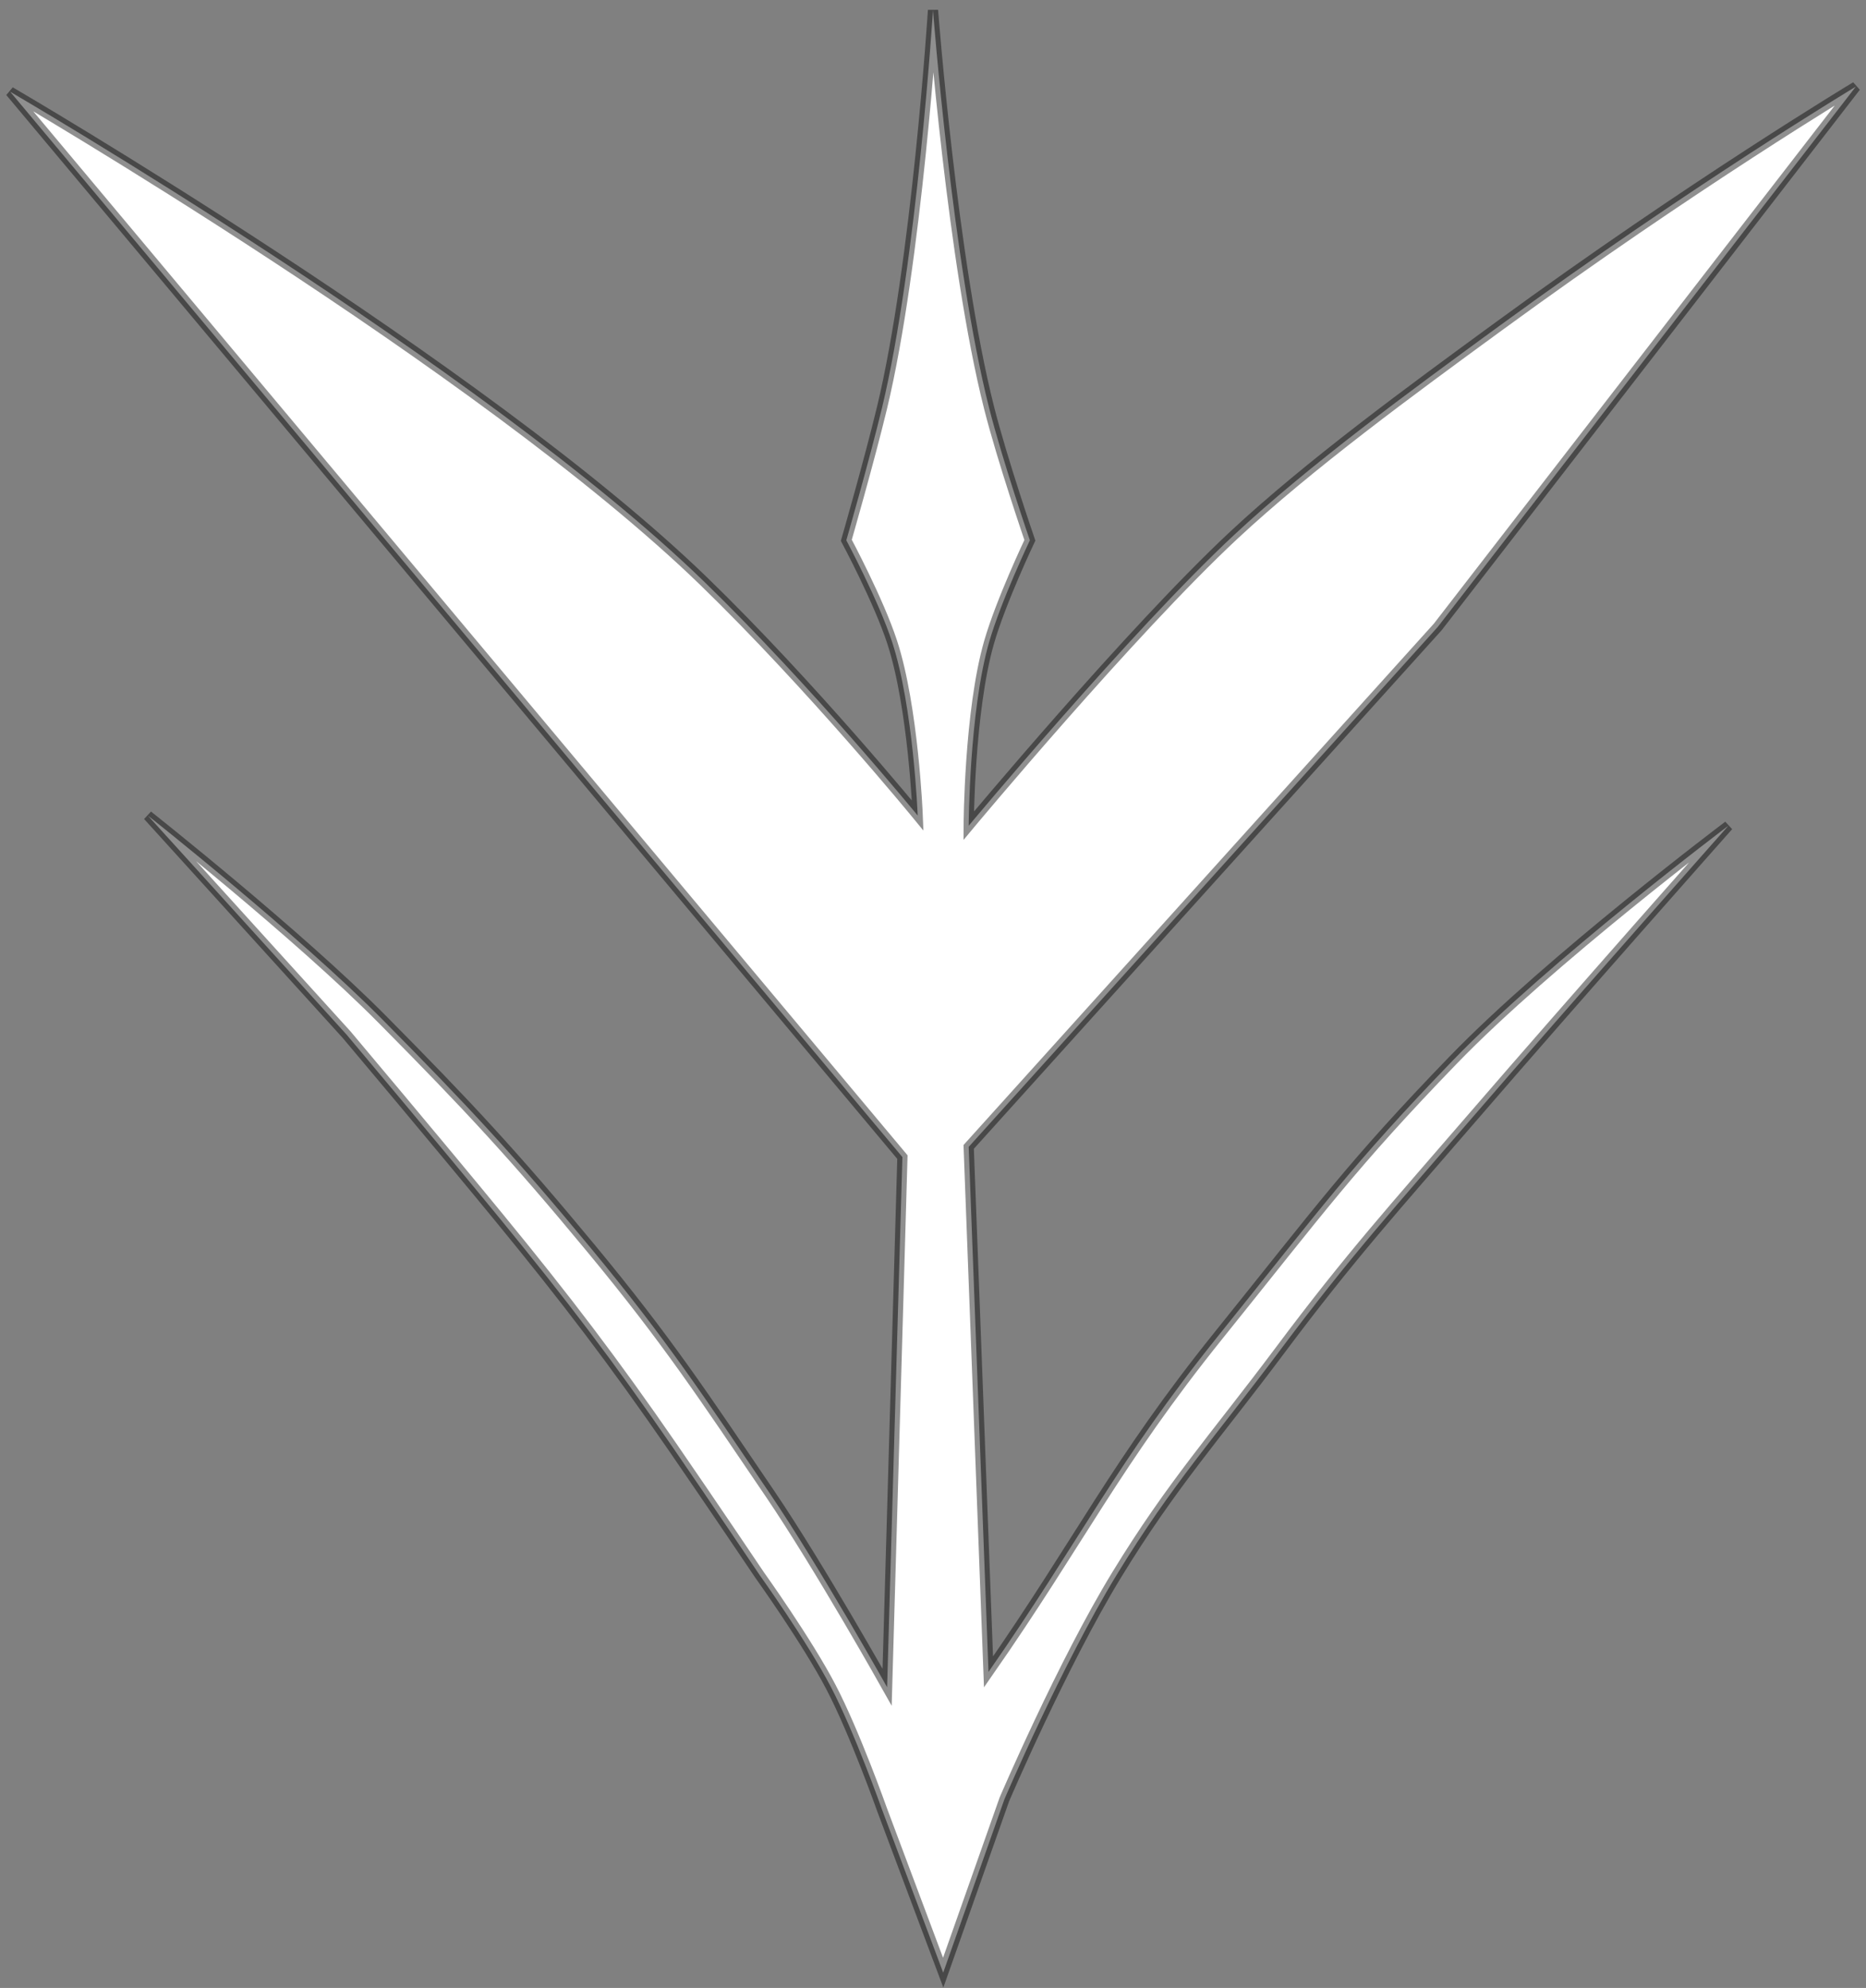
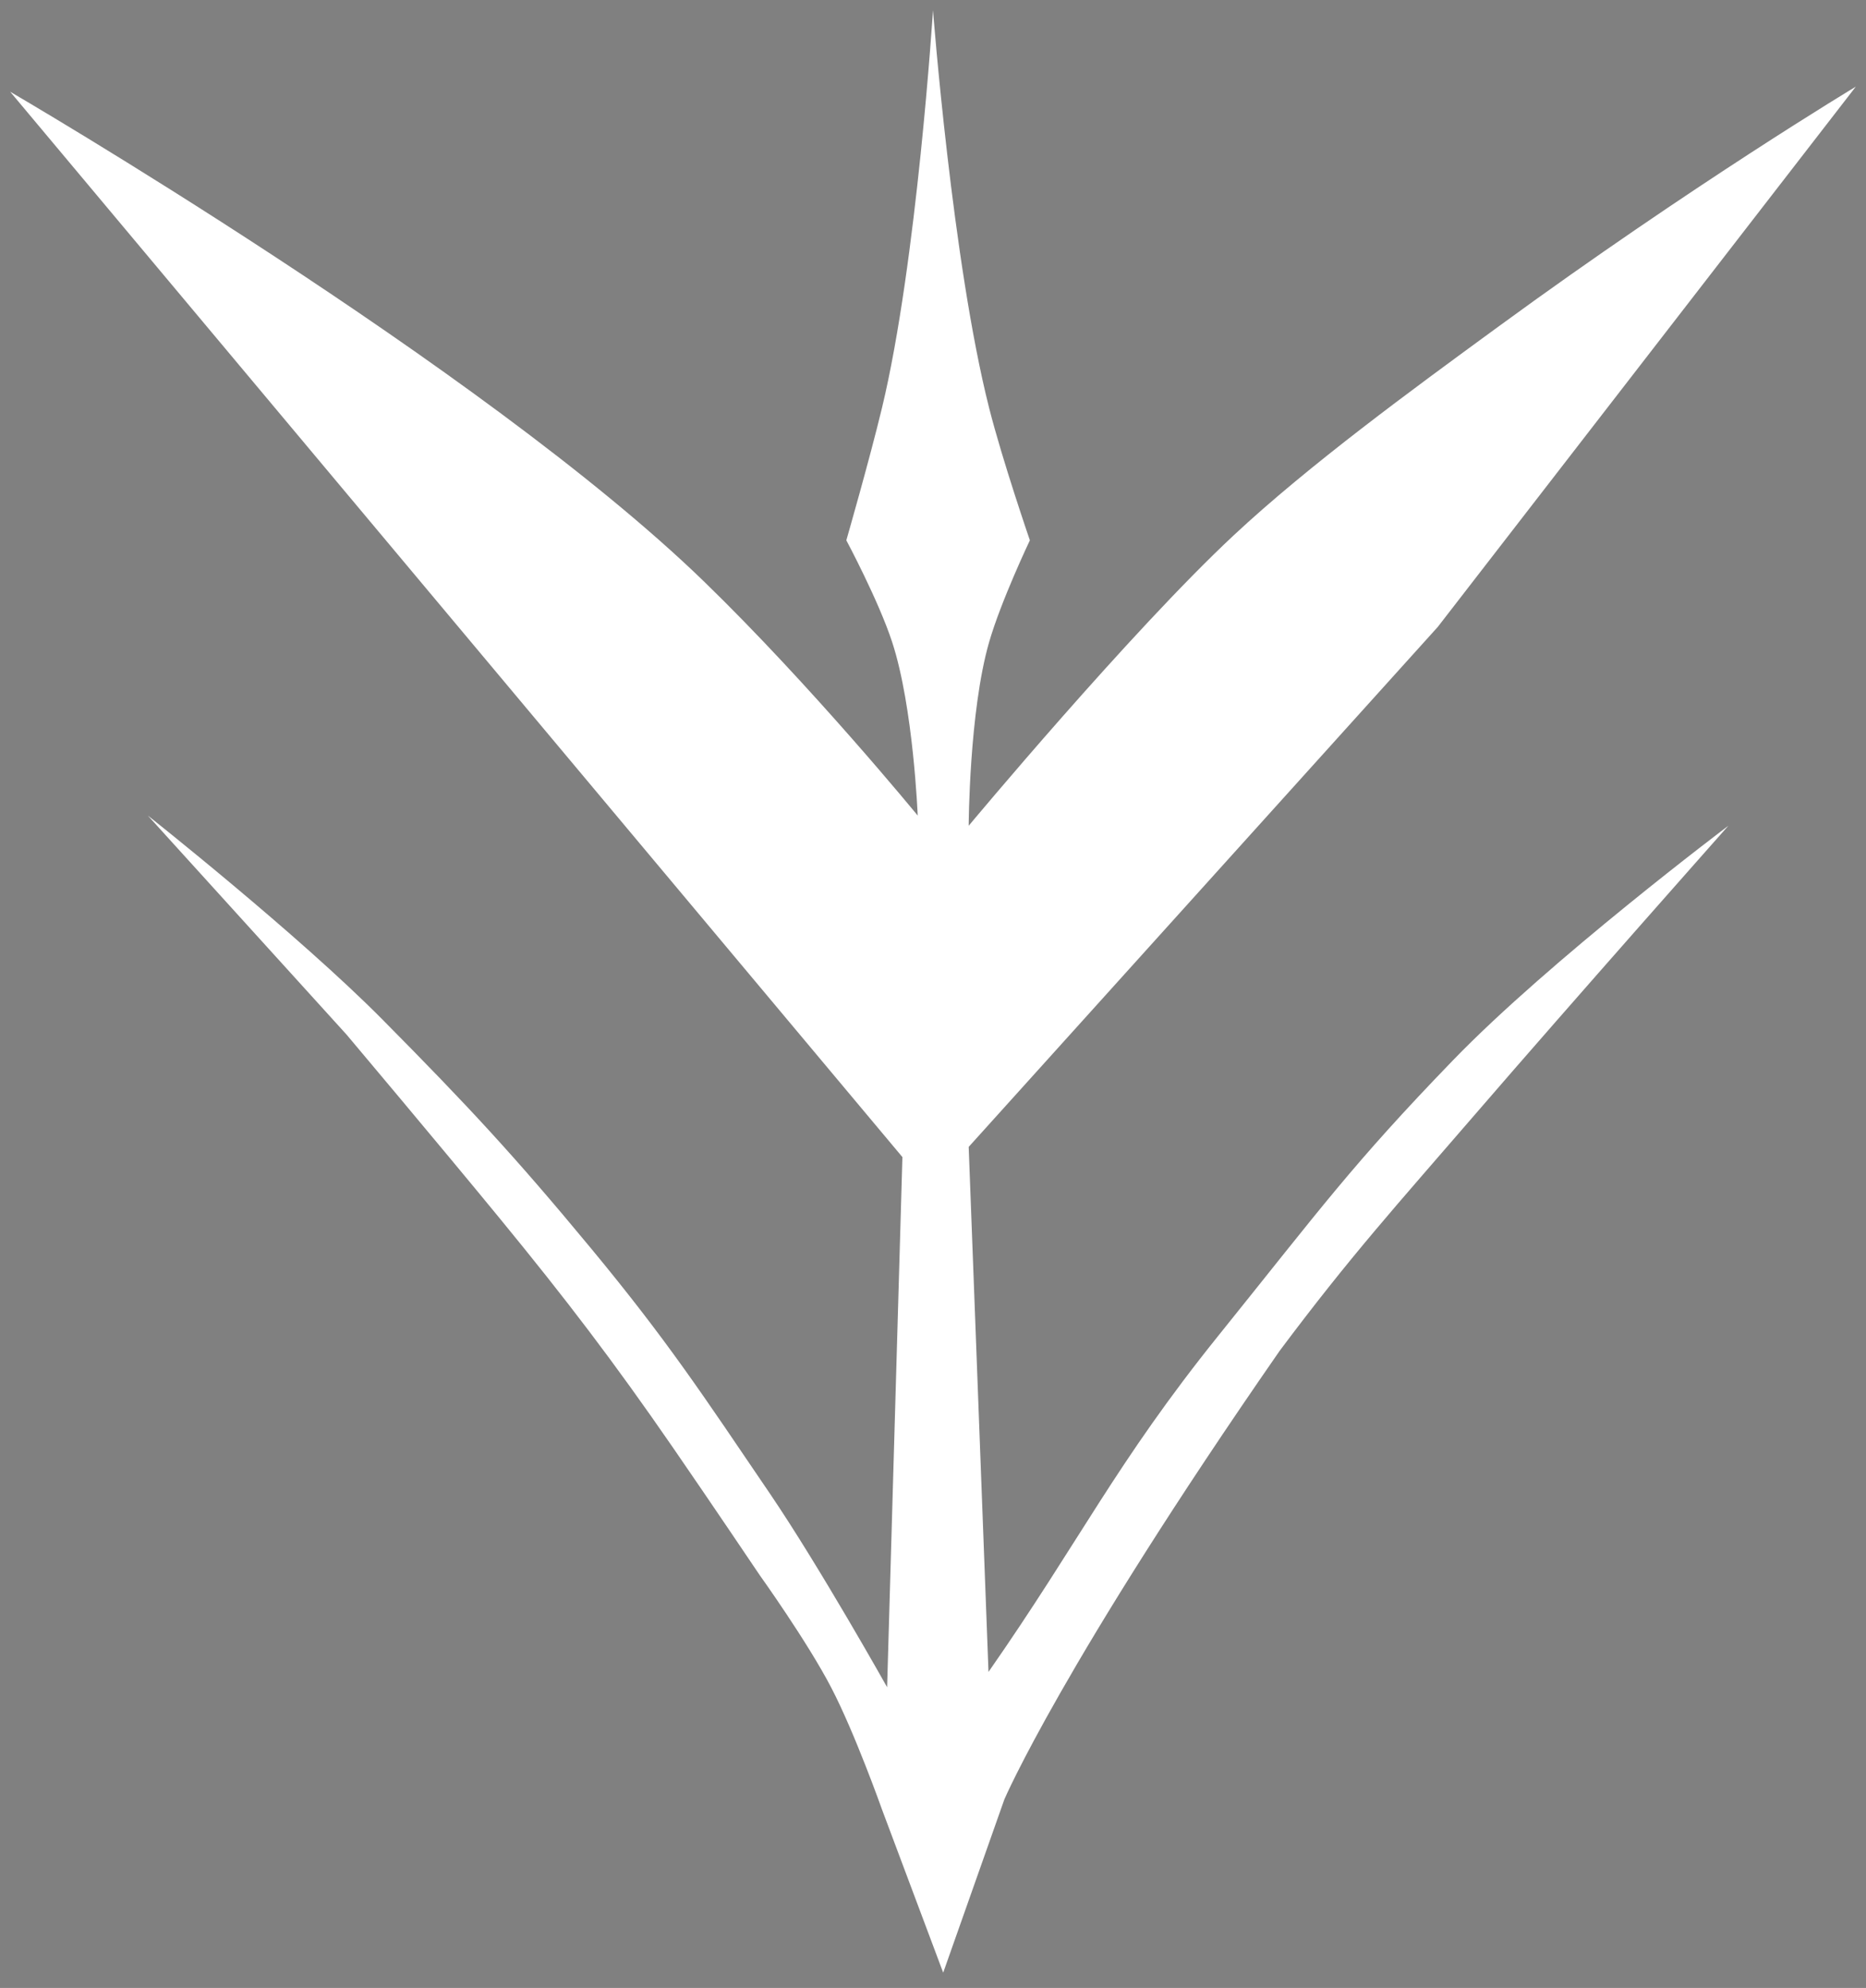
<svg xmlns="http://www.w3.org/2000/svg" width="183" height="195" viewBox="0 0 183 195" fill="none">
  <rect x="0" y="0" width="183" height="195" fill="#808080" stroke="none" />
-   <path d="M91.5 1C91.5 1 93.39 25.722 97 40C98.302 45.15 101 53 101 53C101 53 98.163 58.958 97 63C95.045 69.797 95 81 95 81C95 81 110.834 61.988 121 52.5C128.377 45.614 138.53 38.192 146.599 32.293L147 32C165.968 18.132 182 8.5 182 8.5L141 61.5L95 112.5L96.943 164C105.925 151.113 109.443 143.5 119.5 131C129.557 118.5 132.578 114.263 142.5 104C152.013 94.16 169.5 81 169.5 81C169.5 81 154.342 98.093 144.5 109.5C136.889 118.321 132.475 123.168 125.5 132.5C119.275 140.829 114.915 145.622 109.5 154.5C104.177 163.228 98.5 176.5 98.5 176.5L92.5 193.5L86.5 177.5C86.5 177.5 83.847 170.002 81.5 165.5C79.146 160.985 74.5 154.5 74.5 154.5C74.5 154.5 69.783 147.487 66 142C60.167 133.539 55.516 127.447 49 119.5C43.199 112.424 34 101.5 34 101.5L14.5 80C14.5 80 29.229 91.645 37.5 100C45.874 108.459 50.413 113.328 58 122.5C65.445 131.5 68.939 136.837 75.5 146.5C80.372 153.675 87 165.5 87 165.5L88.5 113.5L1 9C1 9 47.343 36.001 69 57C79.537 67.217 90 80 90 80C90 80 89.58 69.38 87.5 63C86.172 58.928 83 53 83 53C83 53 85.271 45.112 86.5 40C89.923 25.768 91.5 1 91.5 1Z" fill="white" />
-   <path d="M147 32C165.968 18.132 182 8.5 182 8.5L141 61.5L95 112.5L96.943 164C105.925 151.113 109.443 143.5 119.5 131C129.557 118.5 132.578 114.263 142.5 104C152.013 94.16 169.5 81 169.5 81C169.5 81 154.342 98.093 144.5 109.5C136.889 118.321 132.475 123.168 125.5 132.5C119.275 140.829 114.915 145.622 109.5 154.5C104.177 163.228 98.5 176.5 98.5 176.5L92.5 193.5L86.5 177.5C86.5 177.5 83.847 170.002 81.5 165.5C79.146 160.985 74.5 154.5 74.5 154.5C74.5 154.5 69.783 147.487 66 142C60.167 133.539 55.516 127.447 49 119.5C43.199 112.424 34 101.5 34 101.5L14.5 80C14.5 80 29.229 91.645 37.5 100C45.874 108.459 50.413 113.328 58 122.5C65.445 131.5 68.939 136.837 75.5 146.5C80.372 153.675 87 165.5 87 165.5L88.5 113.5L1 9C1 9 47.343 36.001 69 57C79.537 67.217 90 80 90 80C90 80 89.58 69.38 87.5 63C86.172 58.928 83 53 83 53C83 53 85.271 45.112 86.5 40C89.923 25.768 91.5 1 91.5 1C91.5 1 93.39 25.722 97 40C98.302 45.15 101 53 101 53C101 53 98.163 58.958 97 63C95.045 69.797 95 81 95 81C95 81 110.834 61.988 121 52.5C128.377 45.614 138.53 38.192 146.599 32.293M147 32L146.599 32.293M147 32C146.867 32.097 146.733 32.195 146.599 32.293" stroke="black" stroke-opacity="0.44" />
+   <path d="M91.5 1C91.5 1 93.39 25.722 97 40C98.302 45.15 101 53 101 53C101 53 98.163 58.958 97 63C95.045 69.797 95 81 95 81C95 81 110.834 61.988 121 52.5C128.377 45.614 138.53 38.192 146.599 32.293L147 32C165.968 18.132 182 8.5 182 8.5L141 61.5L95 112.5L96.943 164C105.925 151.113 109.443 143.5 119.5 131C129.557 118.5 132.578 114.263 142.5 104C152.013 94.16 169.5 81 169.5 81C169.5 81 154.342 98.093 144.5 109.5C136.889 118.321 132.475 123.168 125.5 132.5C104.177 163.228 98.5 176.5 98.5 176.5L92.5 193.5L86.5 177.5C86.5 177.5 83.847 170.002 81.5 165.5C79.146 160.985 74.5 154.5 74.5 154.5C74.5 154.5 69.783 147.487 66 142C60.167 133.539 55.516 127.447 49 119.5C43.199 112.424 34 101.5 34 101.5L14.5 80C14.5 80 29.229 91.645 37.5 100C45.874 108.459 50.413 113.328 58 122.5C65.445 131.5 68.939 136.837 75.5 146.5C80.372 153.675 87 165.5 87 165.5L88.5 113.5L1 9C1 9 47.343 36.001 69 57C79.537 67.217 90 80 90 80C90 80 89.58 69.38 87.5 63C86.172 58.928 83 53 83 53C83 53 85.271 45.112 86.5 40C89.923 25.768 91.5 1 91.5 1Z" fill="white" />
</svg>